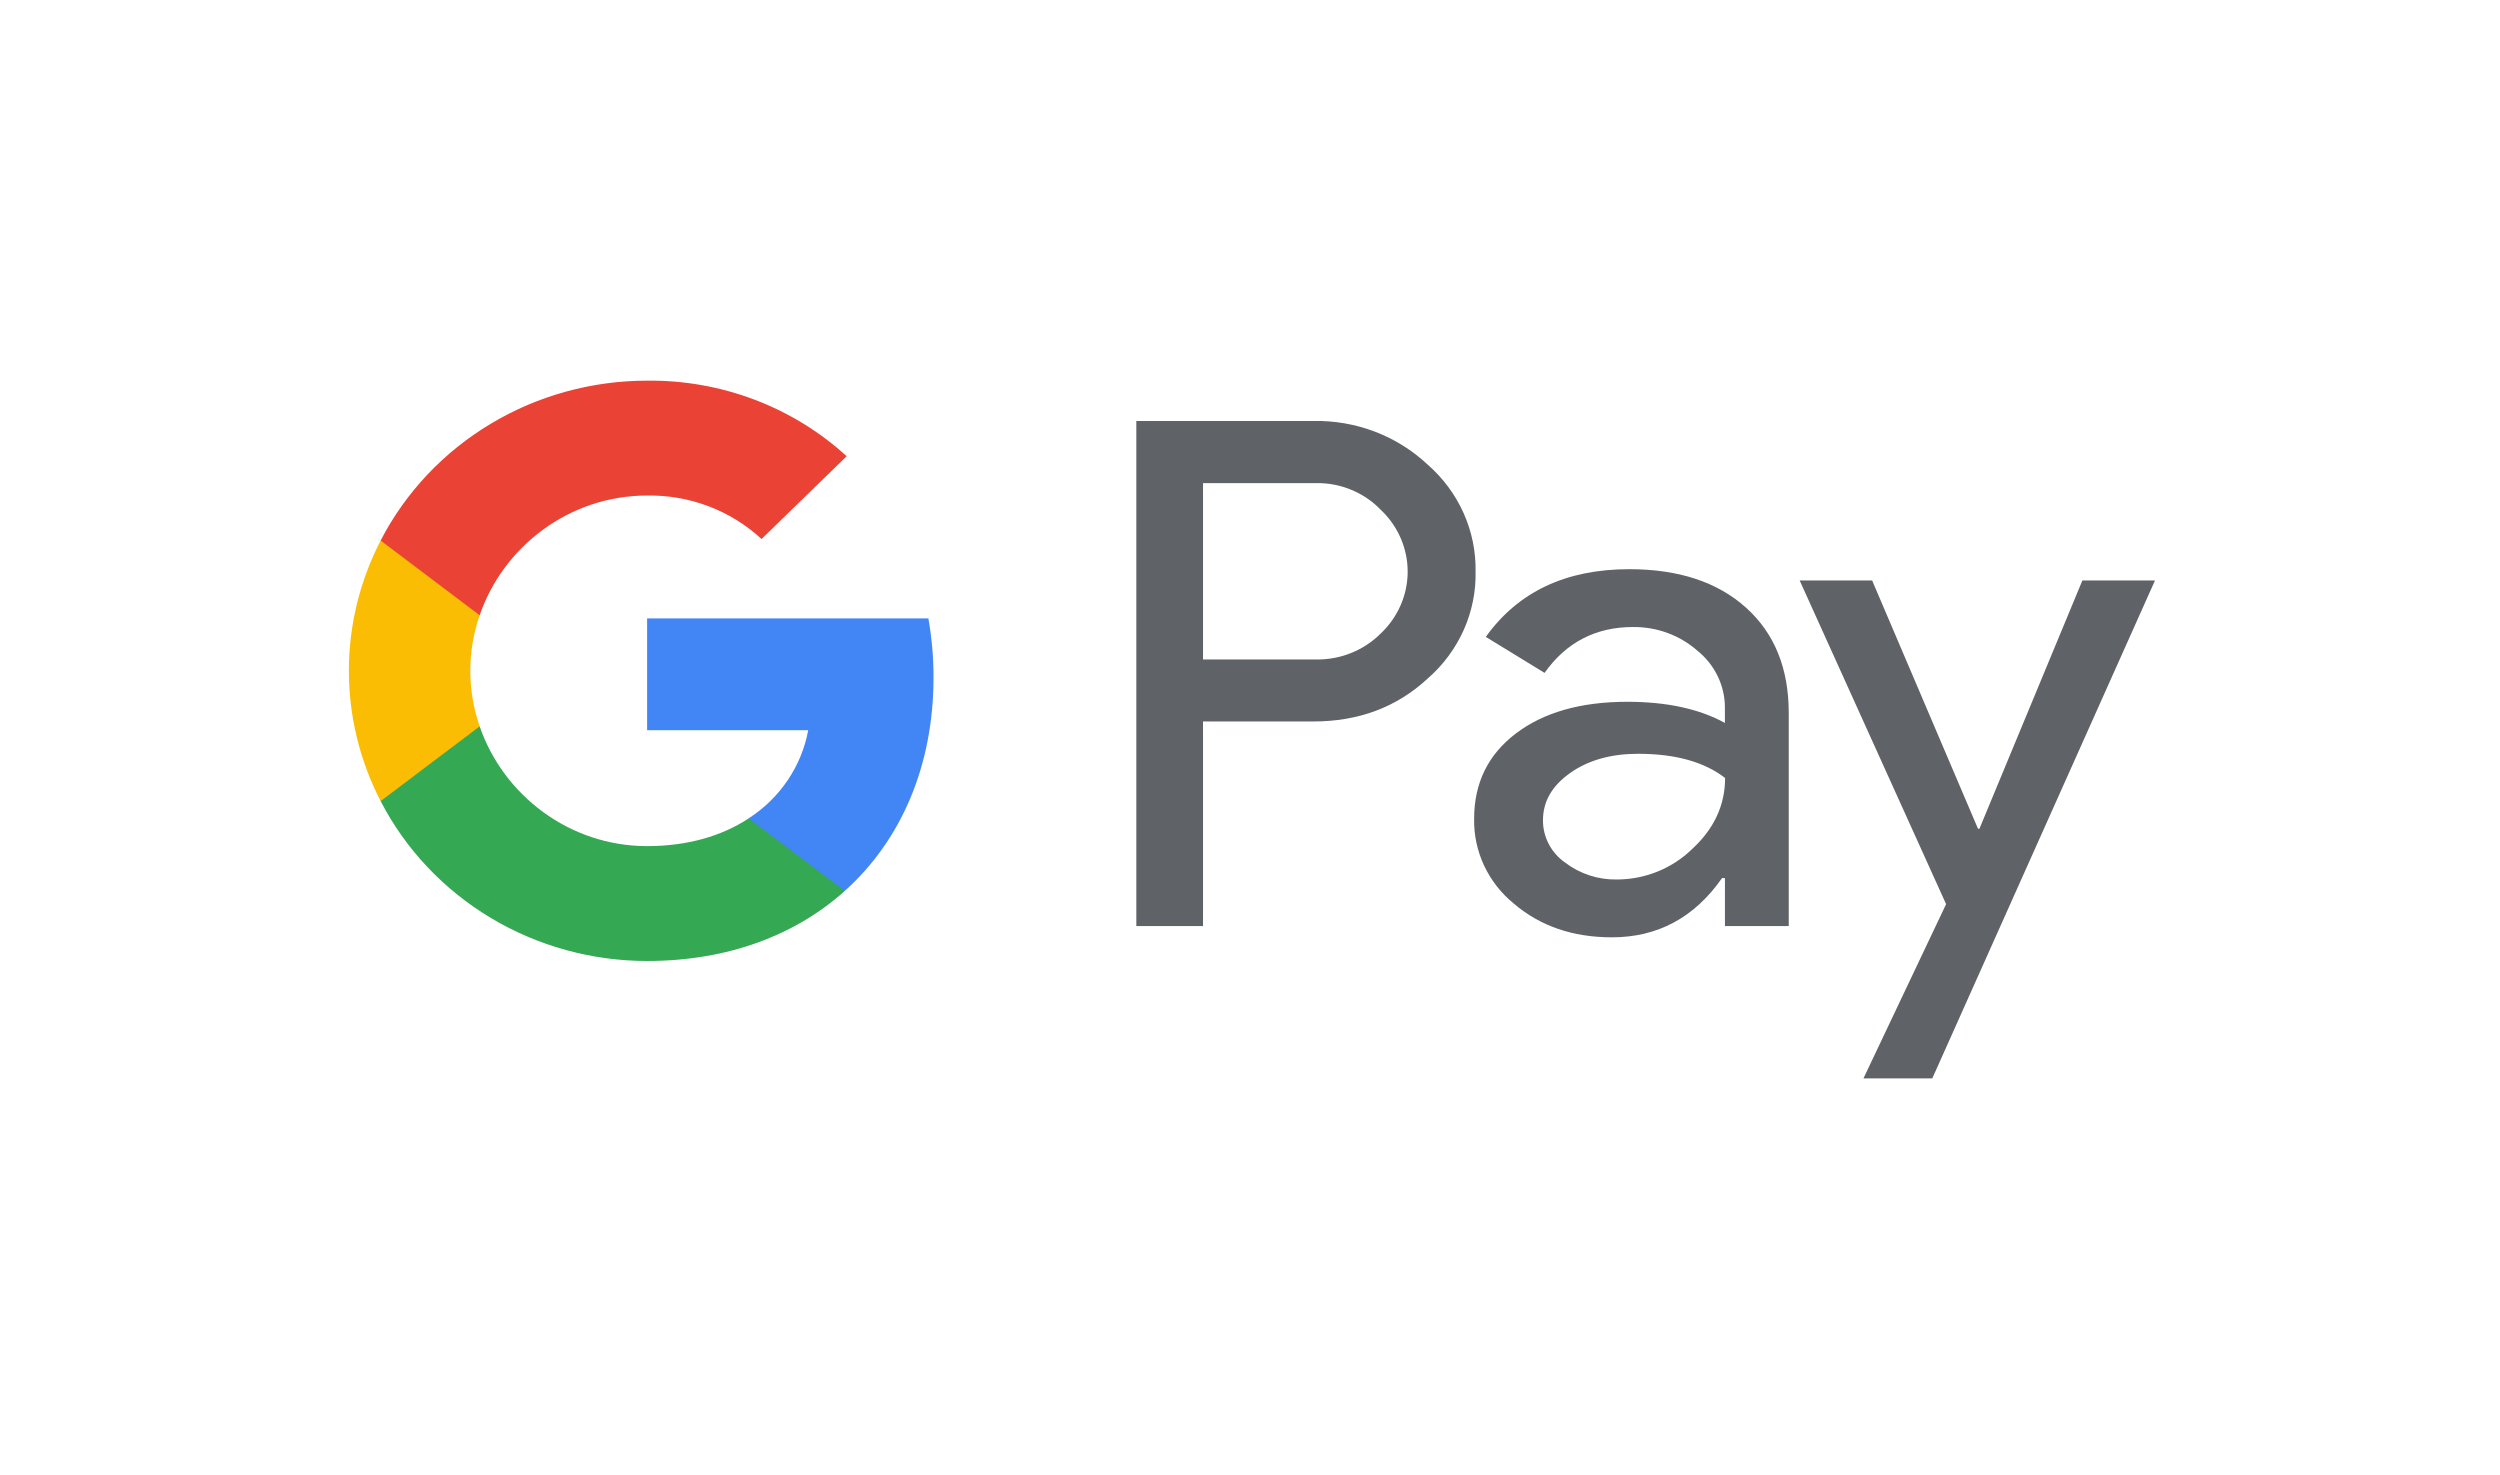
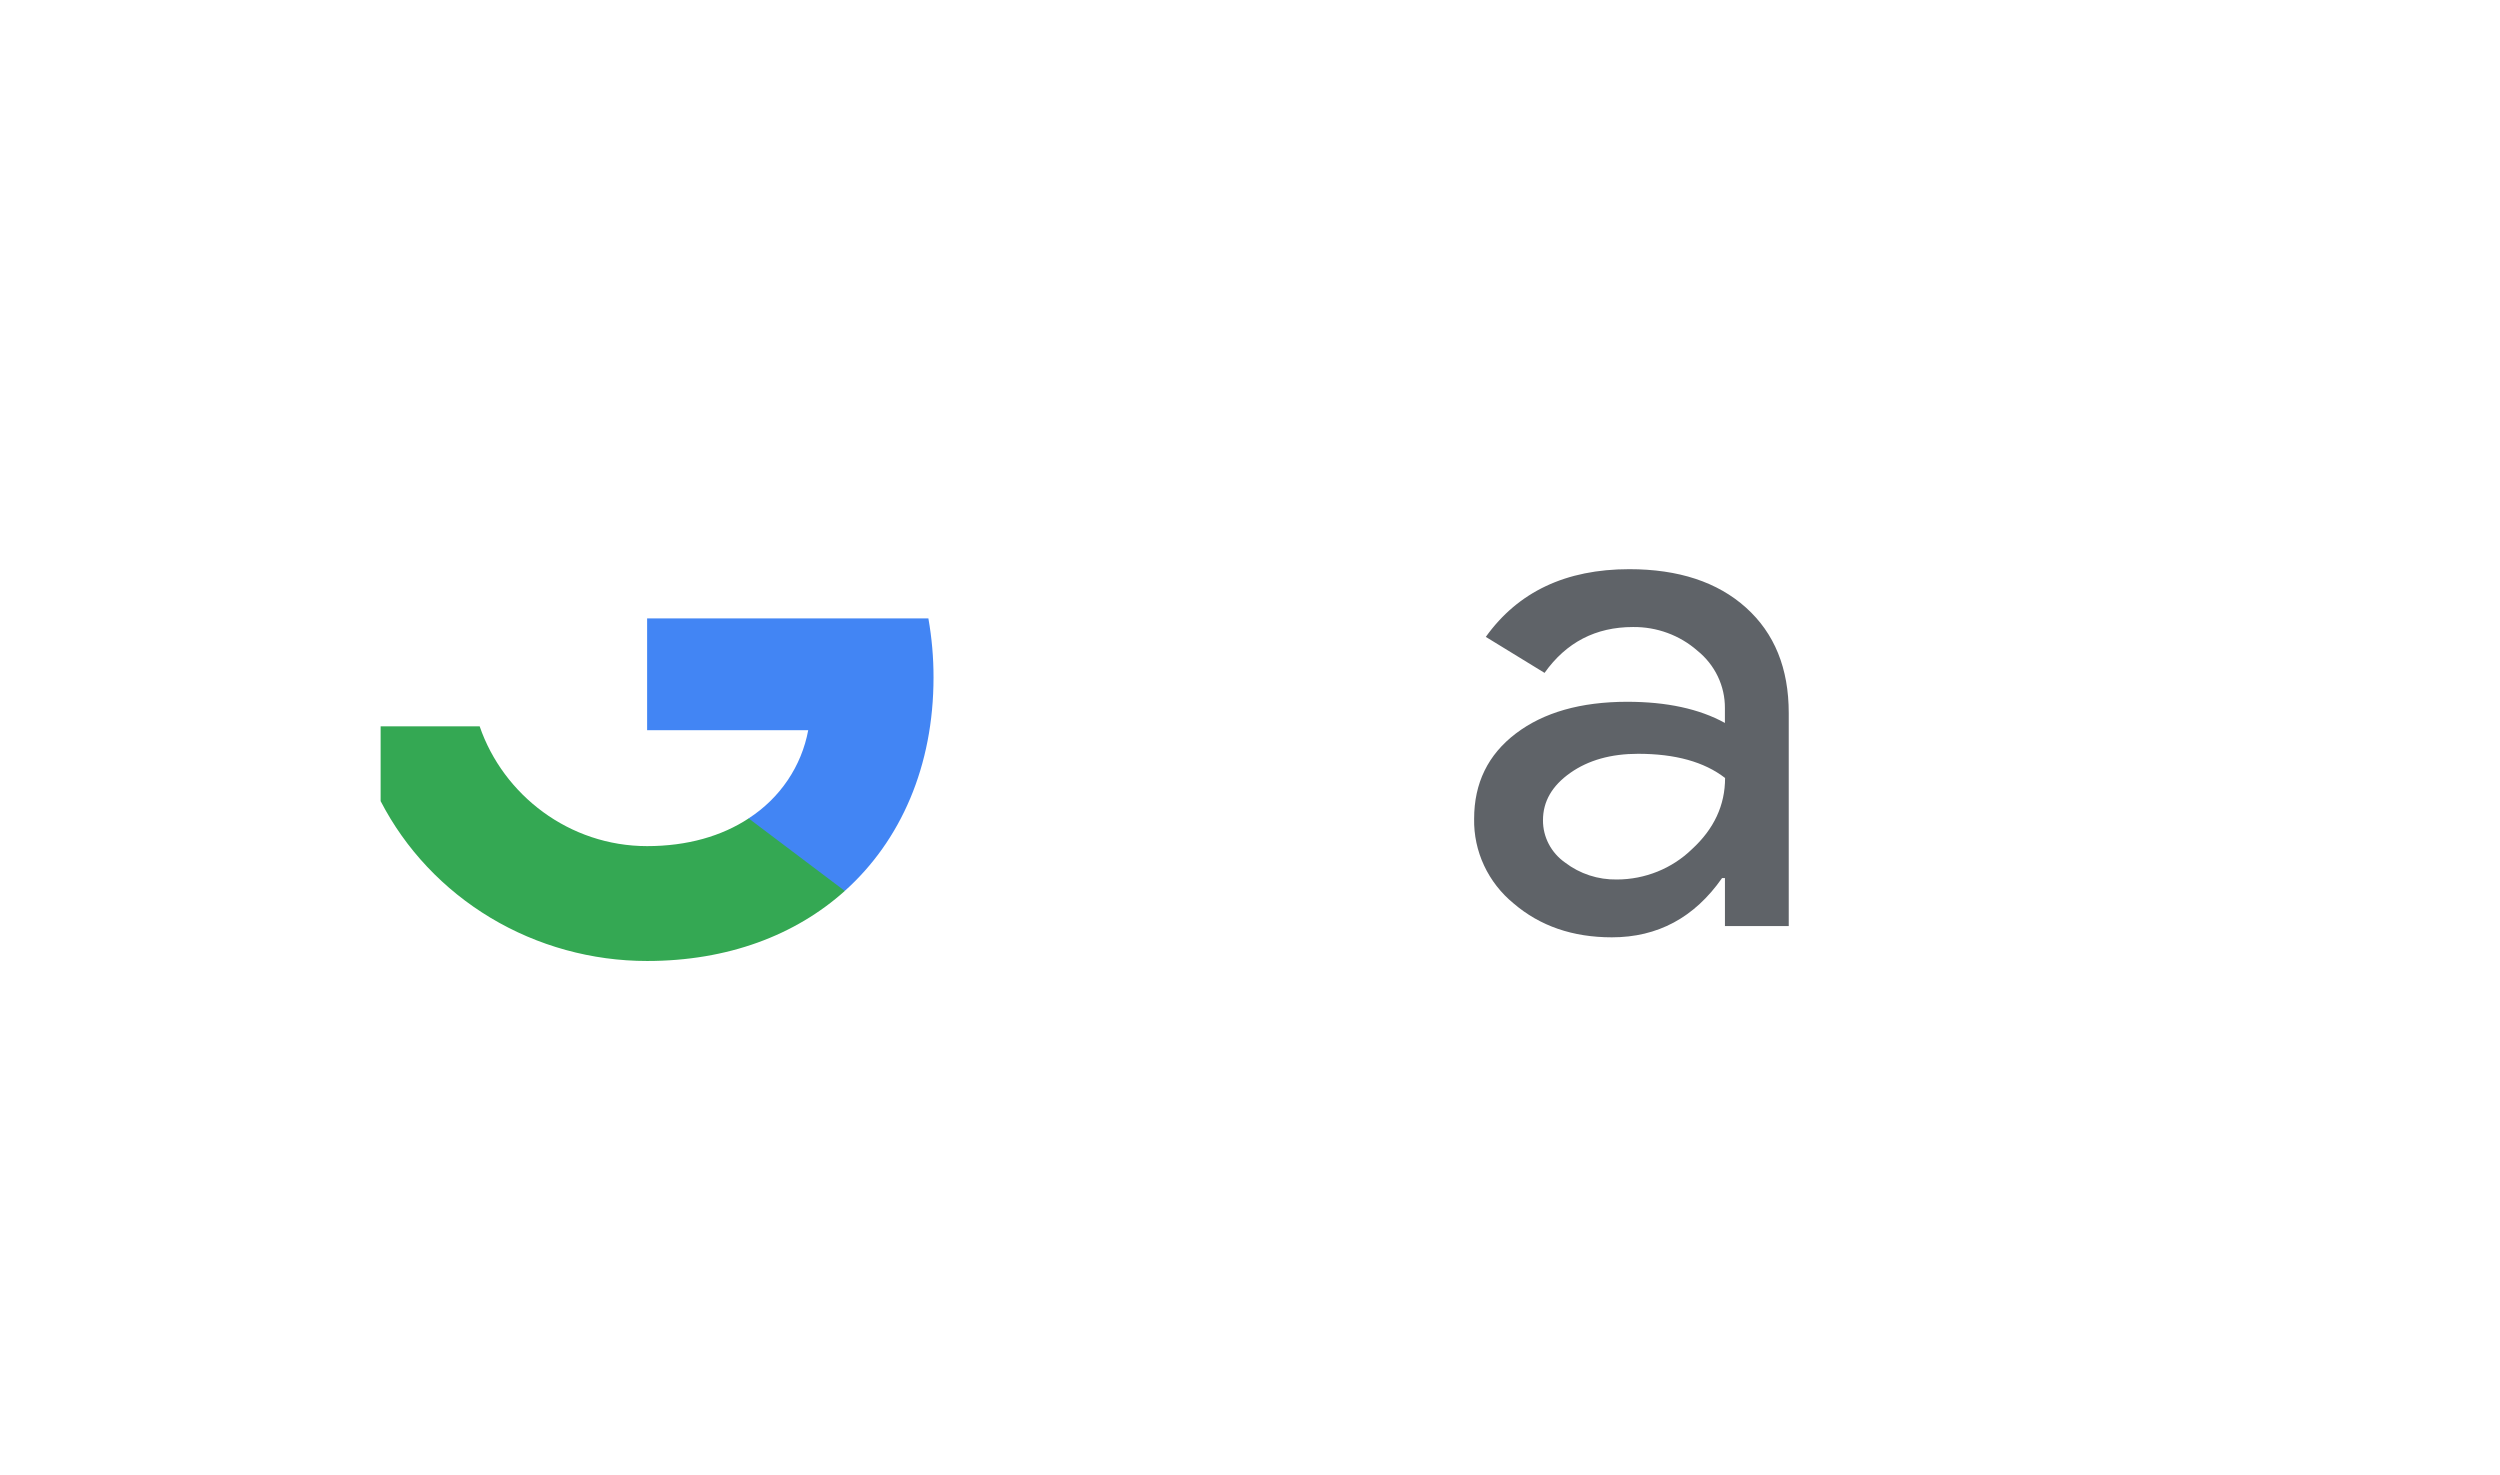
<svg xmlns="http://www.w3.org/2000/svg" width="183" height="108" viewBox="0 0 183 108" fill="none">
  <g clip-path="url(#clip0_2759_2647)">
-     <path d="M88.061 52.815V67.786H83.179V30.815H96.127C97.672 30.783 99.209 31.05 100.648 31.599C102.087 32.149 103.4 32.97 104.511 34.015C105.633 34.998 106.527 36.202 107.131 37.548C107.735 38.894 108.036 40.35 108.013 41.818C108.046 43.294 107.749 44.76 107.145 46.114C106.54 47.468 105.642 48.68 104.511 49.665C102.247 51.765 99.452 52.814 96.127 52.812H88.061V52.815ZM88.061 35.366V48.272H96.248C97.146 48.298 98.039 48.142 98.871 47.812C99.703 47.483 100.455 46.989 101.079 46.361C101.699 45.774 102.193 45.071 102.53 44.295C102.867 43.519 103.041 42.685 103.041 41.843C103.041 41.001 102.867 40.167 102.53 39.391C102.193 38.615 101.699 37.912 101.079 37.325C100.462 36.684 99.713 36.177 98.88 35.839C98.047 35.501 97.15 35.339 96.248 35.364H88.061V35.366Z" fill="#5F6368" />
    <path d="M119.262 41.664C122.87 41.664 125.719 42.603 127.807 44.479C129.895 46.355 130.938 48.927 130.936 52.196V67.786H126.266V64.276H126.054C124.033 67.167 121.344 68.612 117.988 68.612C115.124 68.612 112.727 67.786 110.799 66.134C109.873 65.376 109.133 64.426 108.633 63.355C108.133 62.283 107.884 61.116 107.906 59.939C107.906 57.322 108.923 55.24 110.957 53.694C112.99 52.149 115.705 51.374 119.101 51.37C122 51.37 124.387 51.886 126.263 52.919V51.833C126.269 51.031 126.091 50.237 125.742 49.51C125.393 48.783 124.883 48.141 124.247 47.629C122.956 46.496 121.273 45.878 119.535 45.898C116.808 45.898 114.65 47.017 113.061 49.255L108.761 46.62C111.126 43.316 114.627 41.664 119.262 41.664ZM112.946 60.043C112.942 60.647 113.088 61.243 113.369 61.782C113.651 62.321 114.061 62.787 114.565 63.14C115.645 63.966 116.985 64.404 118.358 64.379C120.418 64.376 122.393 63.578 123.85 62.161C125.467 60.68 126.276 58.942 126.276 56.948C124.753 55.768 122.631 55.178 119.908 55.178C117.925 55.178 116.271 55.643 114.947 56.574C113.61 57.517 112.946 58.665 112.946 60.043Z" fill="#5F6368" />
-     <path d="M157.746 42.49L141.444 78.937H136.405L142.454 66.184L131.735 42.49H137.041L144.789 60.662H144.895L152.43 42.49H157.746Z" fill="#5F6368" />
    <path d="M68.334 49.588C68.336 48.141 68.21 46.696 67.958 45.269H47.369V53.45H59.162C58.92 54.756 58.41 56.001 57.66 57.111C56.911 58.22 55.938 59.17 54.801 59.904V65.214H61.839C65.96 61.518 68.334 56.051 68.334 49.588Z" fill="#4285F4" />
    <path d="M47.369 70.344C53.261 70.344 58.221 68.462 61.839 65.217L54.801 59.907C52.842 61.199 50.319 61.936 47.369 61.936C41.674 61.936 36.841 58.202 35.112 53.169H27.862V58.641C29.679 62.159 32.466 65.116 35.91 67.183C39.355 69.249 43.322 70.344 47.369 70.344Z" fill="#34A853" />
-     <path d="M35.112 53.169C34.199 50.532 34.199 47.676 35.112 45.039V39.567H27.862C26.334 42.526 25.538 45.792 25.538 49.104C25.538 52.416 26.334 55.682 27.862 58.641L35.112 53.169Z" fill="#FBBC04" />
-     <path d="M47.369 36.272C50.482 36.222 53.491 37.367 55.744 39.458L61.975 33.396C58.024 29.785 52.789 27.803 47.369 27.864C43.322 27.865 39.355 28.959 35.91 31.026C32.466 33.092 29.679 36.049 27.862 39.567L35.112 45.039C36.841 40.006 41.674 36.272 47.369 36.272Z" fill="#EA4335" />
  </g>
  <defs>
    <clipPath id="clip0_2759_2647">
      <rect width="132.197" height="51.072" fill="white" transform="translate(25.538 27.865)" />
    </clipPath>
  </defs>
</svg>